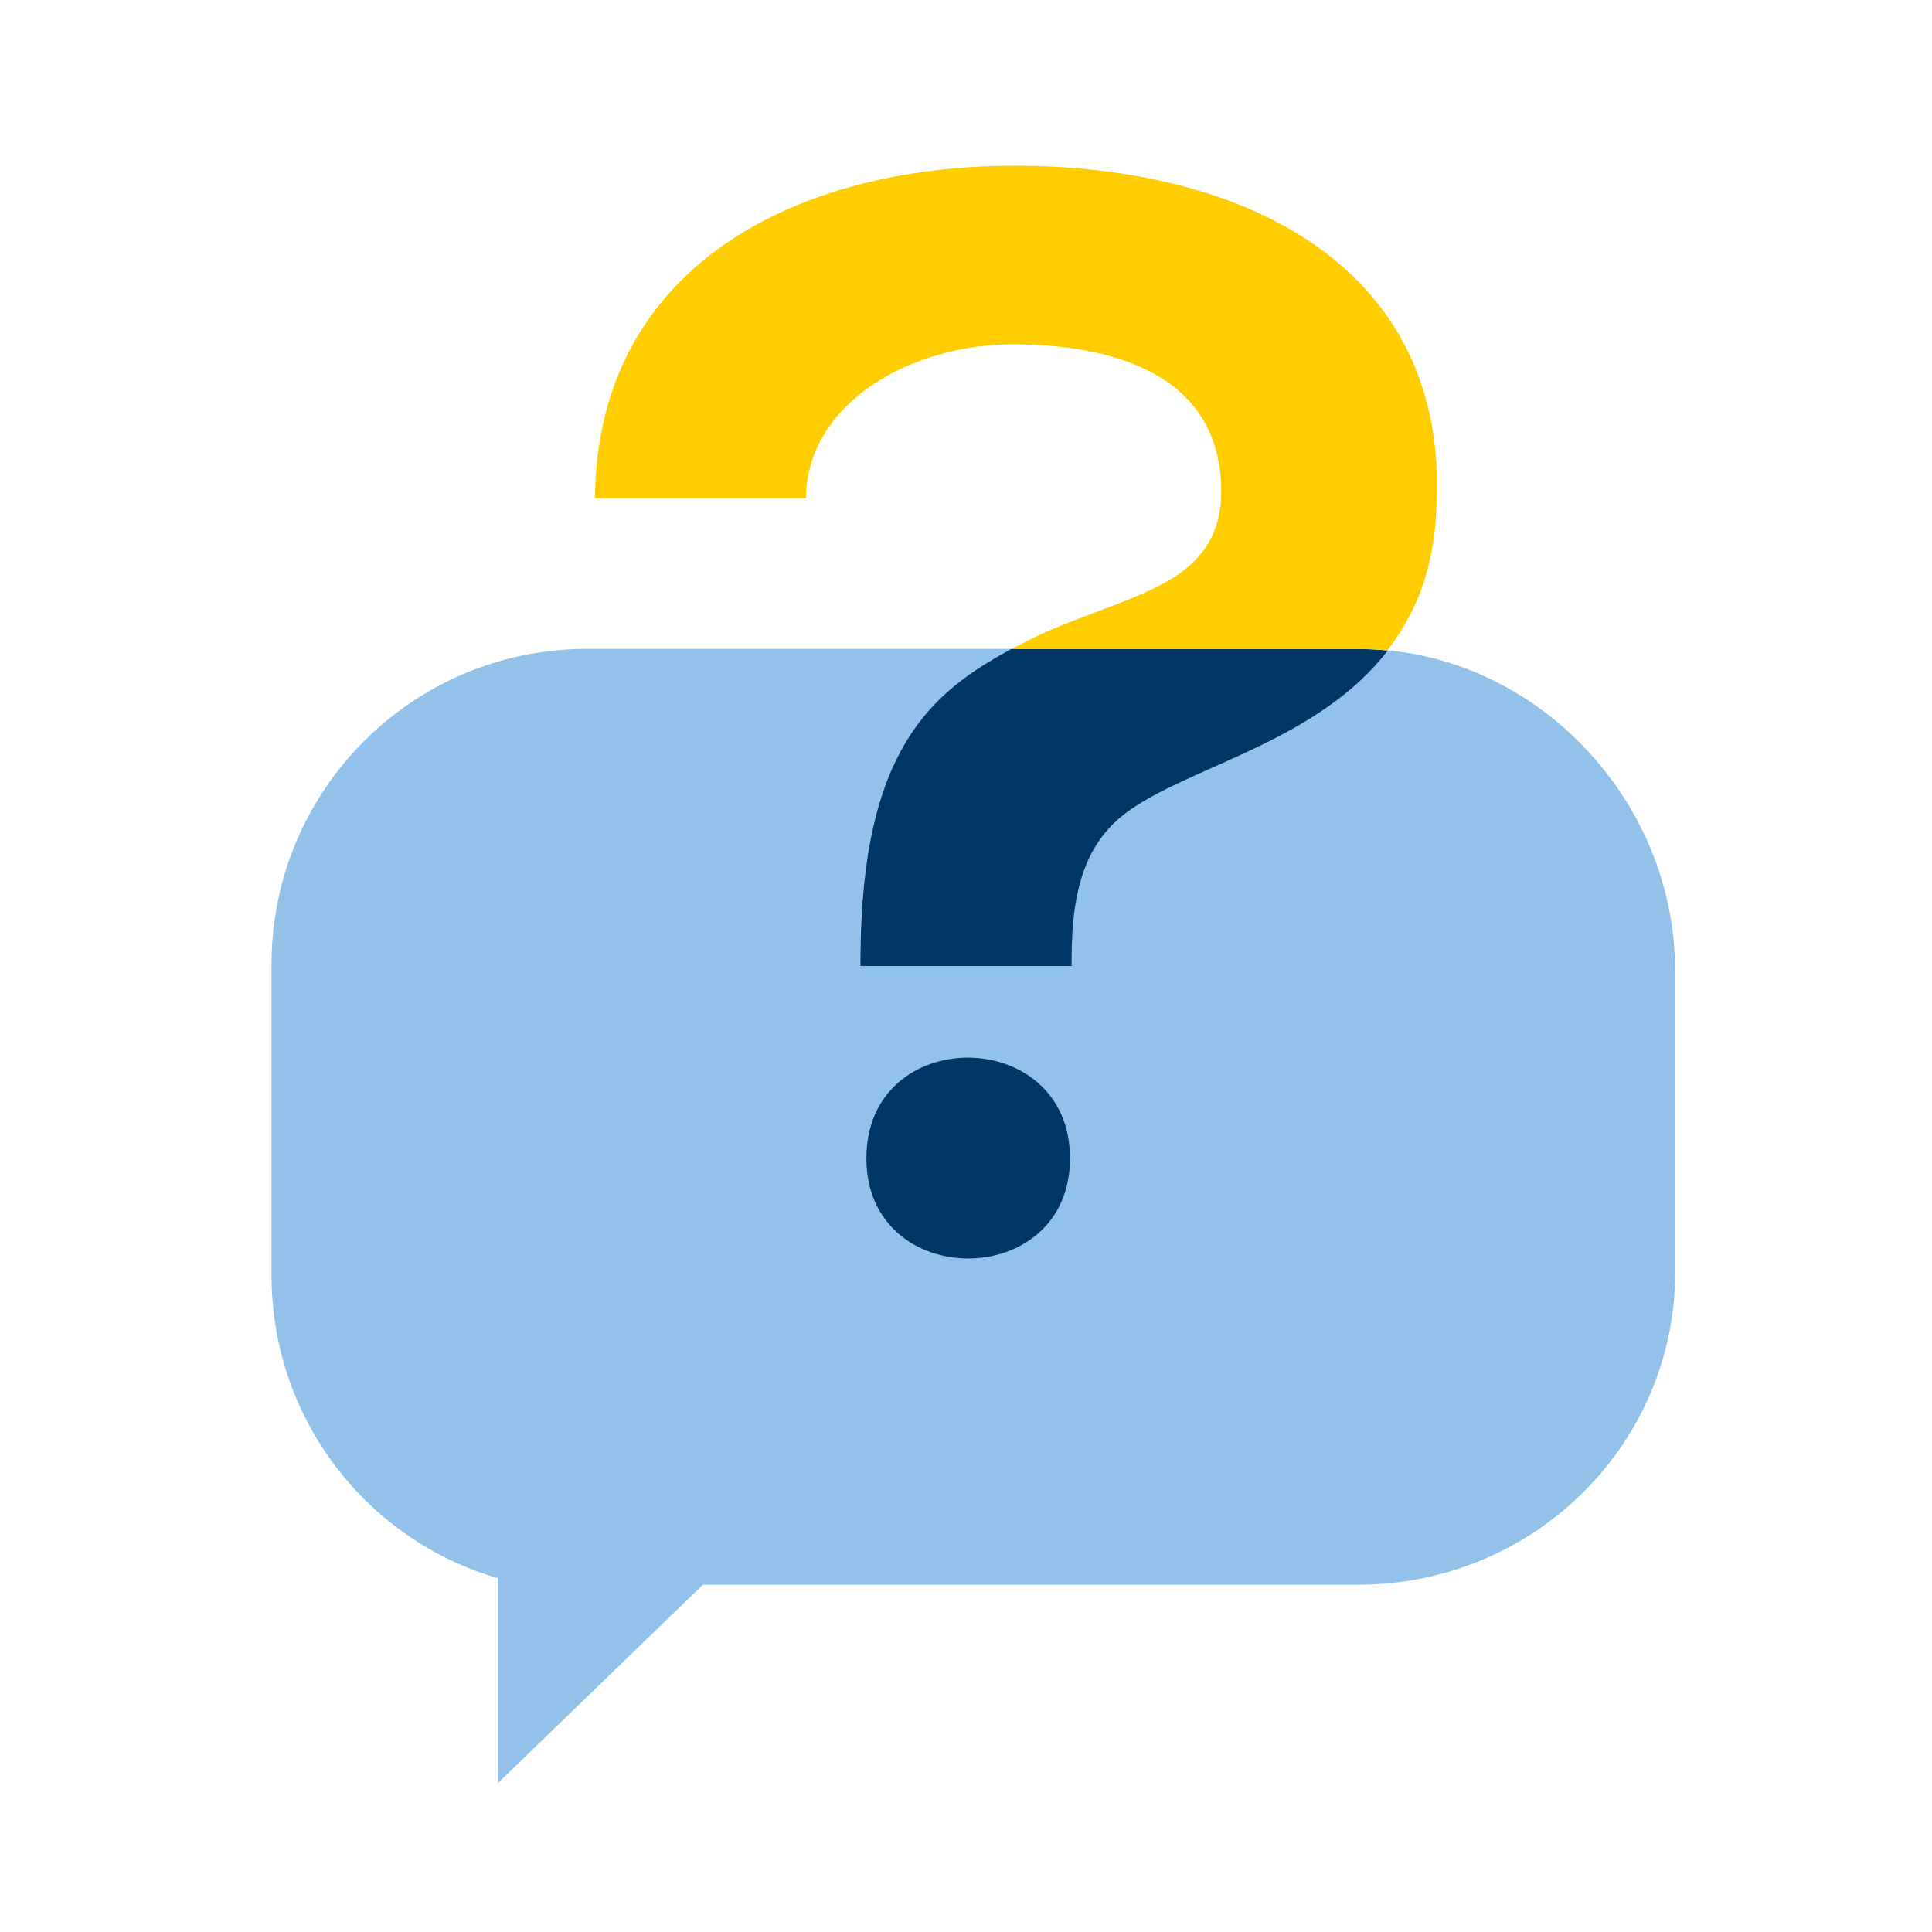
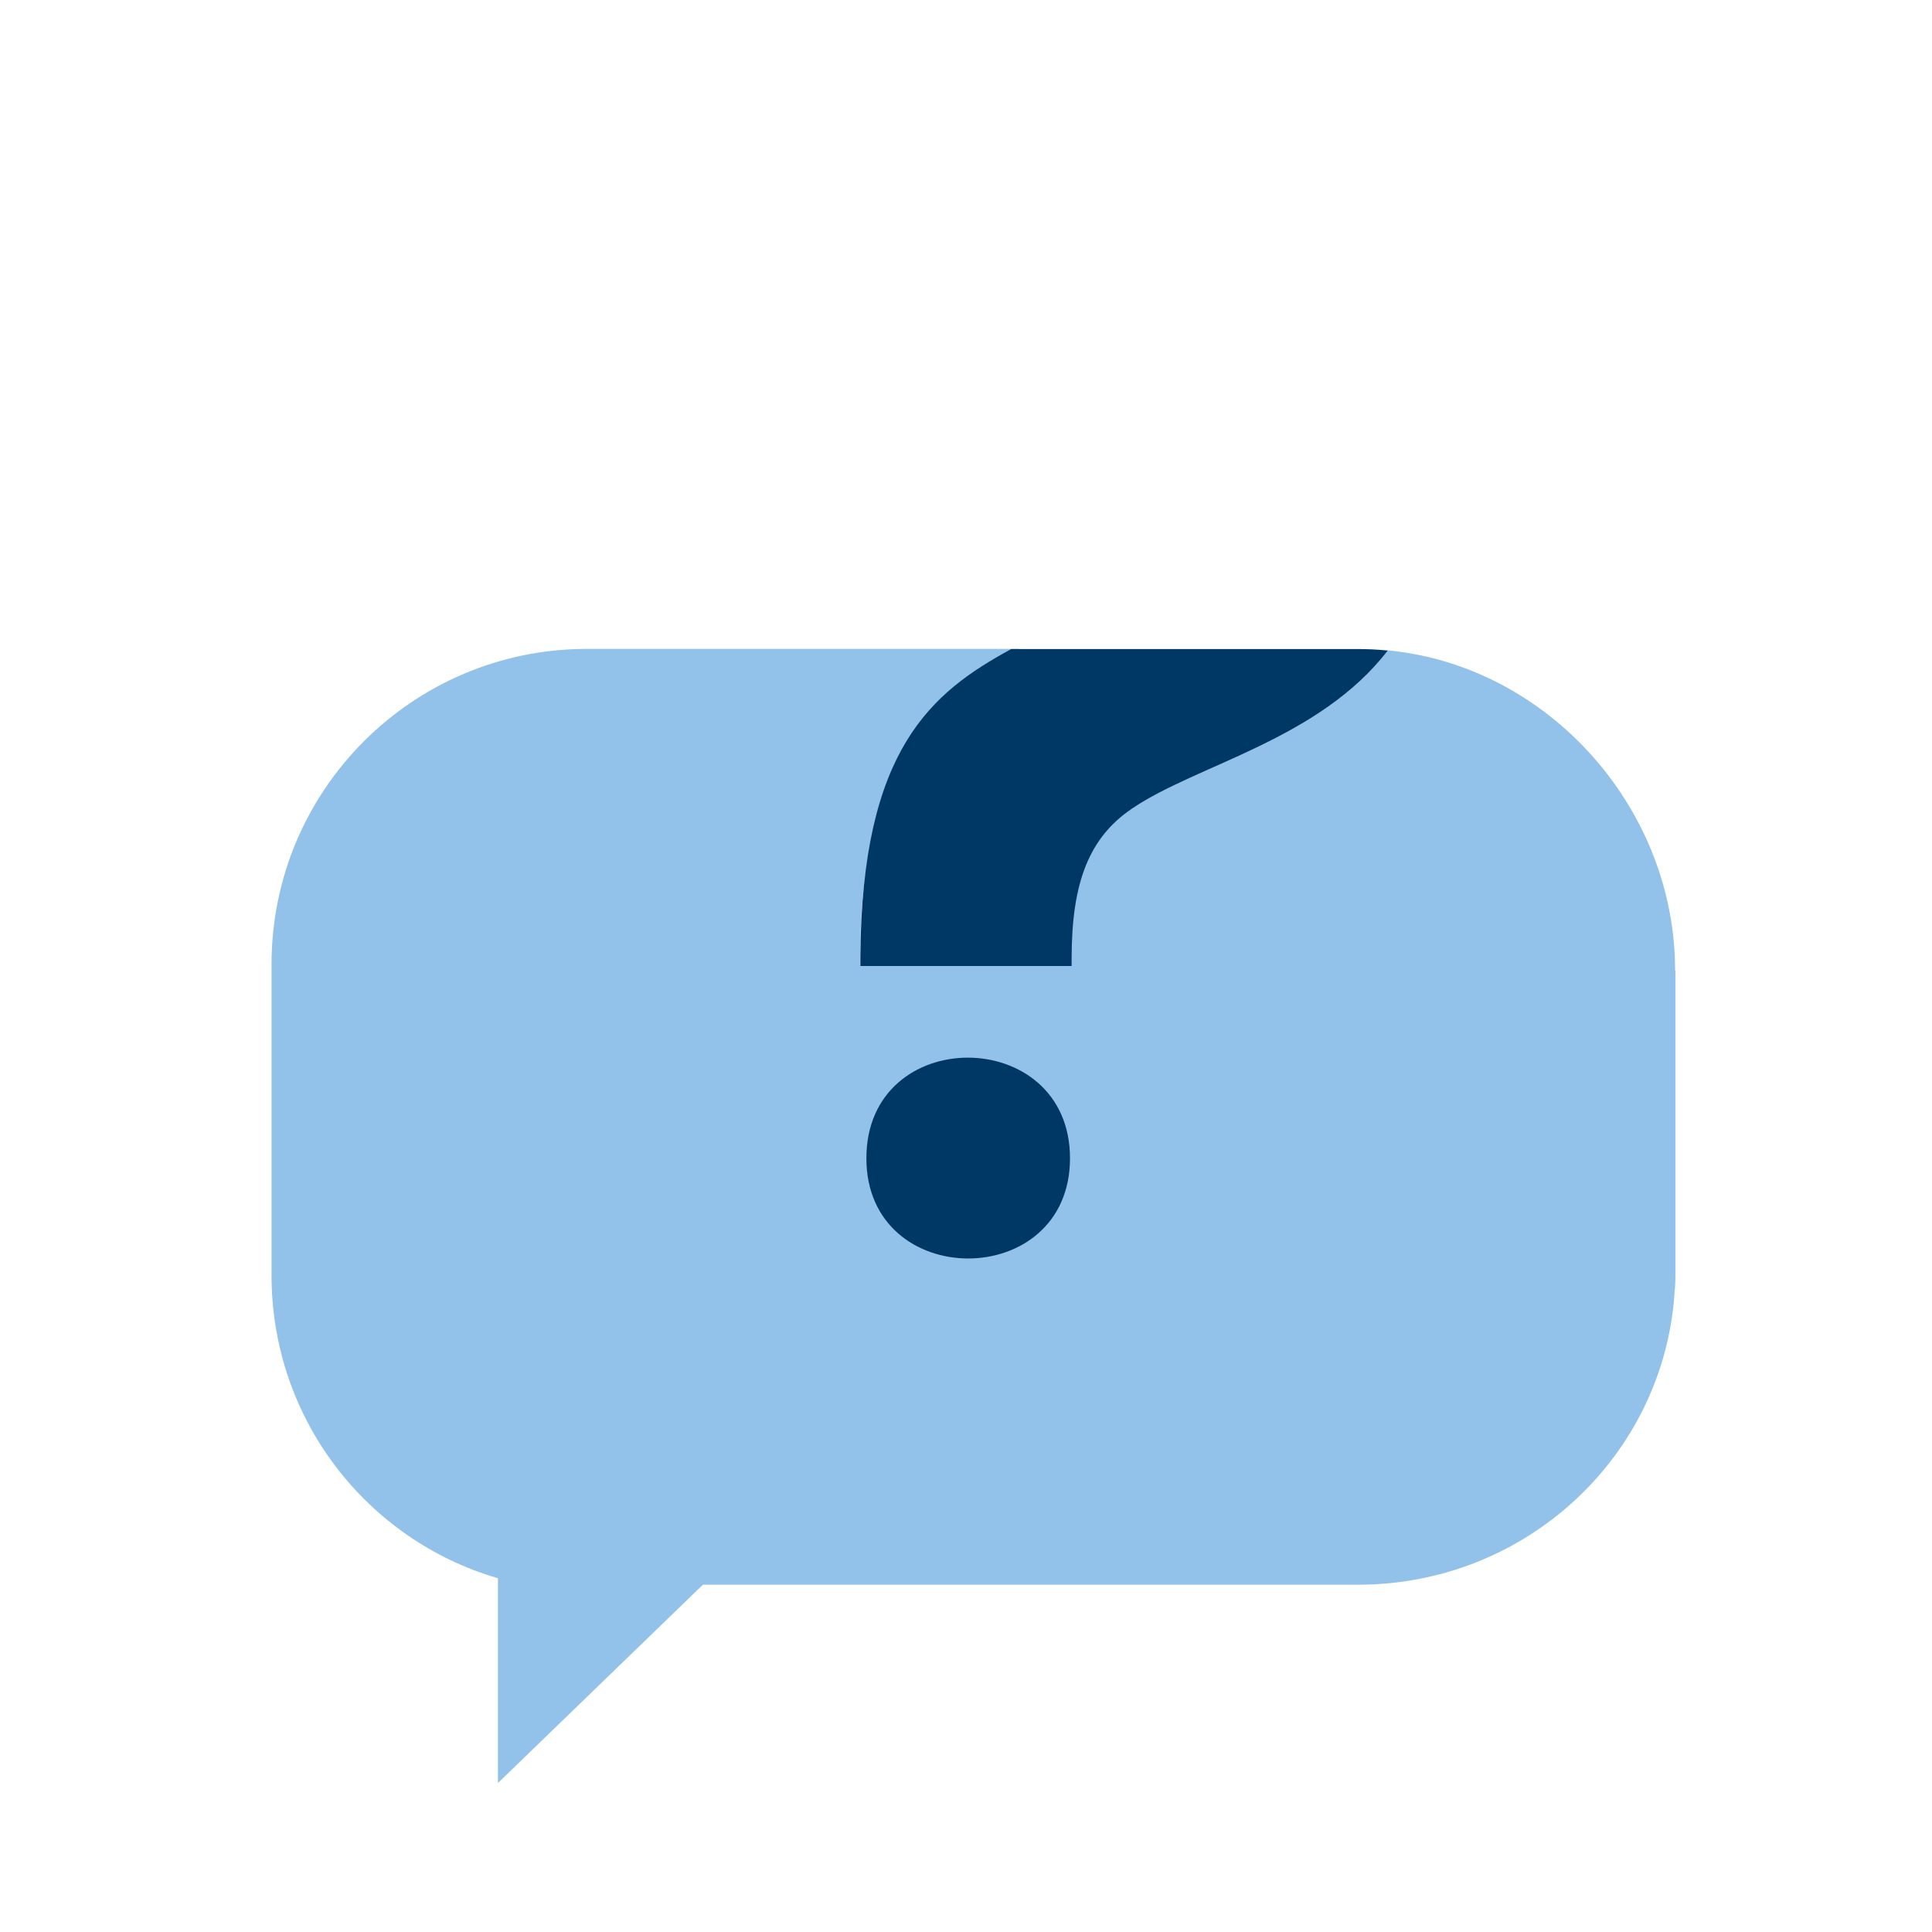
<svg xmlns="http://www.w3.org/2000/svg" id="Layer_2" data-name="Layer 2" viewBox="0 0 128 128">
  <defs>
    <style>
      .cls-1 {
        fill: #003865;
      }

      .cls-2 {
        fill: none;
      }

      .cls-3 {
        fill: #ffcd00;
      }

      .cls-4 {
        fill: #92c1e9;
      }
    </style>
  </defs>
  <g id="Grid">
    <rect class="cls-2" width="128" height="128" />
  </g>
  <g id="Icons">
    <g>
      <path class="cls-4" d="m111,64.3v19.96c0,.43,0,.87-.05,1.29-.67,10.85-9.8,19.44-20.97,19.44h-43.41l-13.58,13.14v-13.57c-8.66-2.51-15-10.53-15-20.07v-20.6c0-11.55,9.36-20.9,20.9-20.9h28.63c-5.24,2.88-10.44,6.63-10.54,20.35v.65h14v-.53c0-4.87,1-8.1,3.88-9.97,4.28-2.81,12.46-4.66,17.03-10.41.31.03.61.07.92.11,10.21,1.43,18.17,10.63,18.17,21.1Z" />
      <g>
        <path class="cls-1" d="m91.94,43.1c-4.55,5.91-12.65,7.56-16.91,10.45-2.87,1.92-4.03,4.91-4.03,9.91v.54h-14v-.65c.1-13.72,4.7-17.47,10-20.35h22.9c.69,0,1.36.03,2.04.1Z" />
-         <path class="cls-3" d="m95.19,32.69c0,1.71-.19,3.25-.51,4.63-.55,2.31-1.53,4.19-2.77,5.77-.66-.07-1.33-.09-2-.09h-22.88c.34-.18.66-.35,1-.52,3.75-1.96,8.89-2.97,11.15-5.36,1.08-1.12,1.73-2.55,1.73-4.53,0-7.93-7.41-9.78-13.86-9.78s-13.56,3.71-13.66,10.2h-13.97c.11-15.23,13.14-22.03,27.83-22.03s28.26,6.28,27.95,21.72Z" />
        <path class="cls-1" d="m57.4,76.74c0,8.85,13.49,8.85,13.49,0s-13.49-8.93-13.49,0Z" />
      </g>
    </g>
  </g>
</svg>